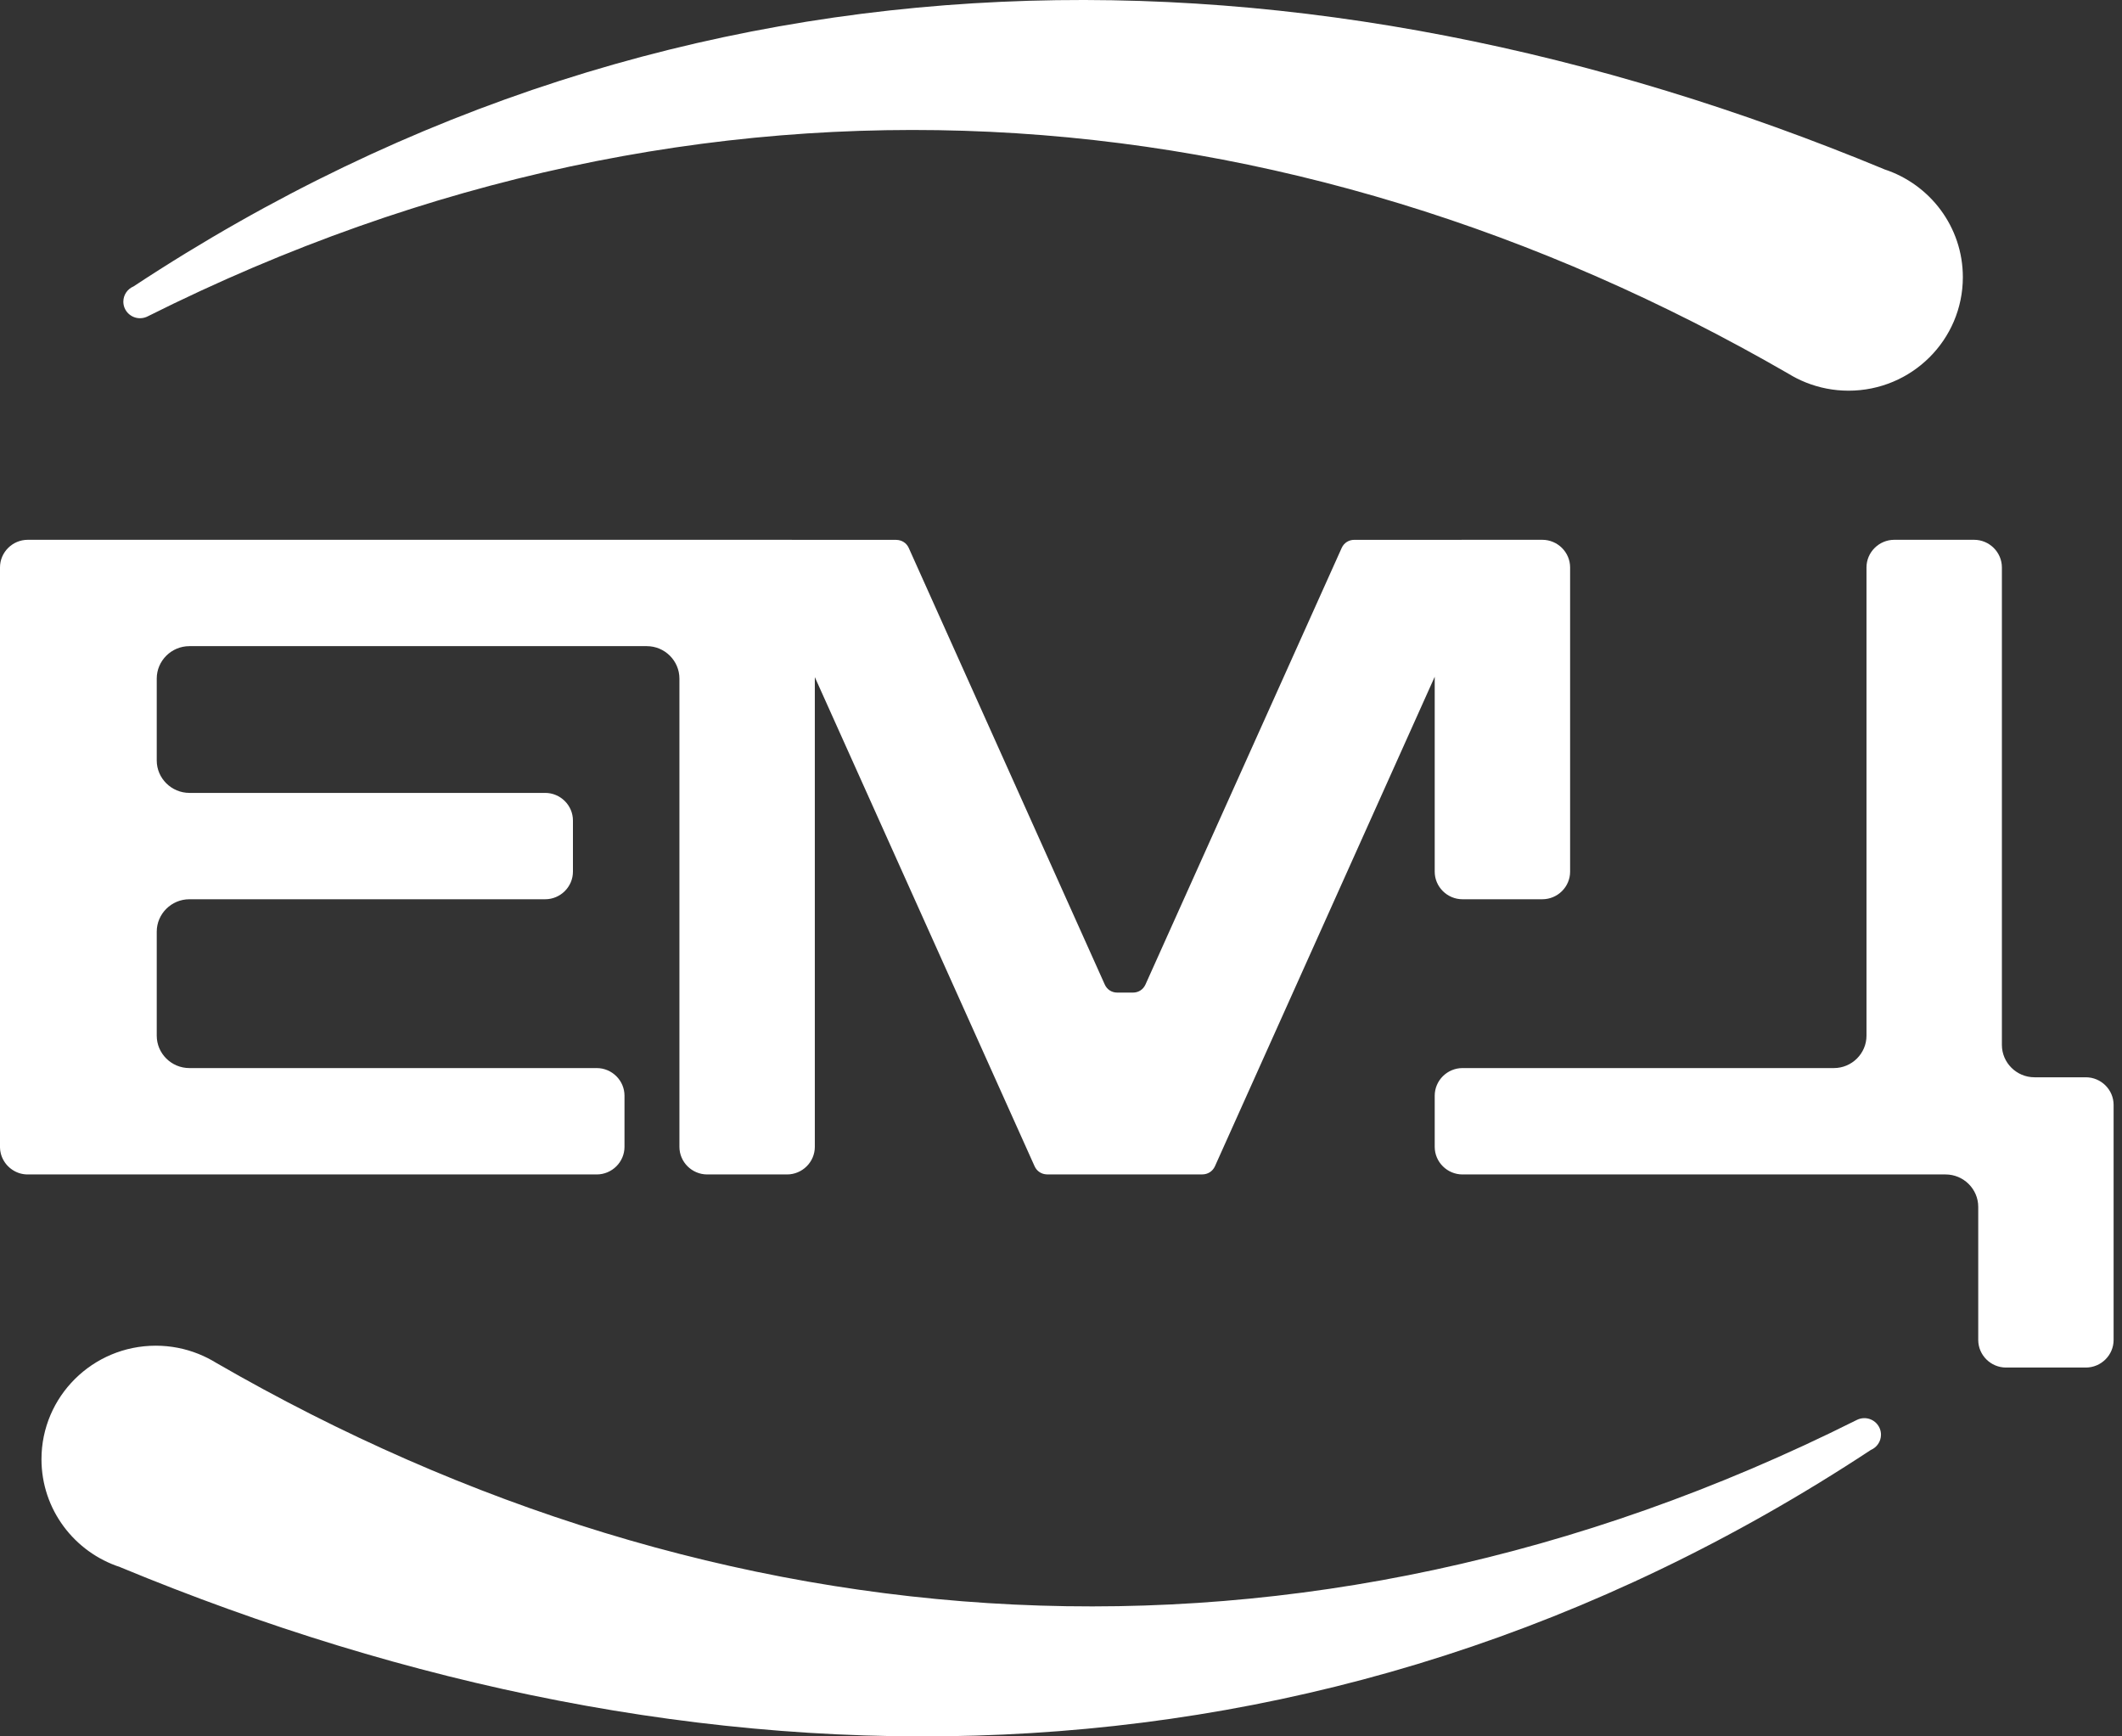
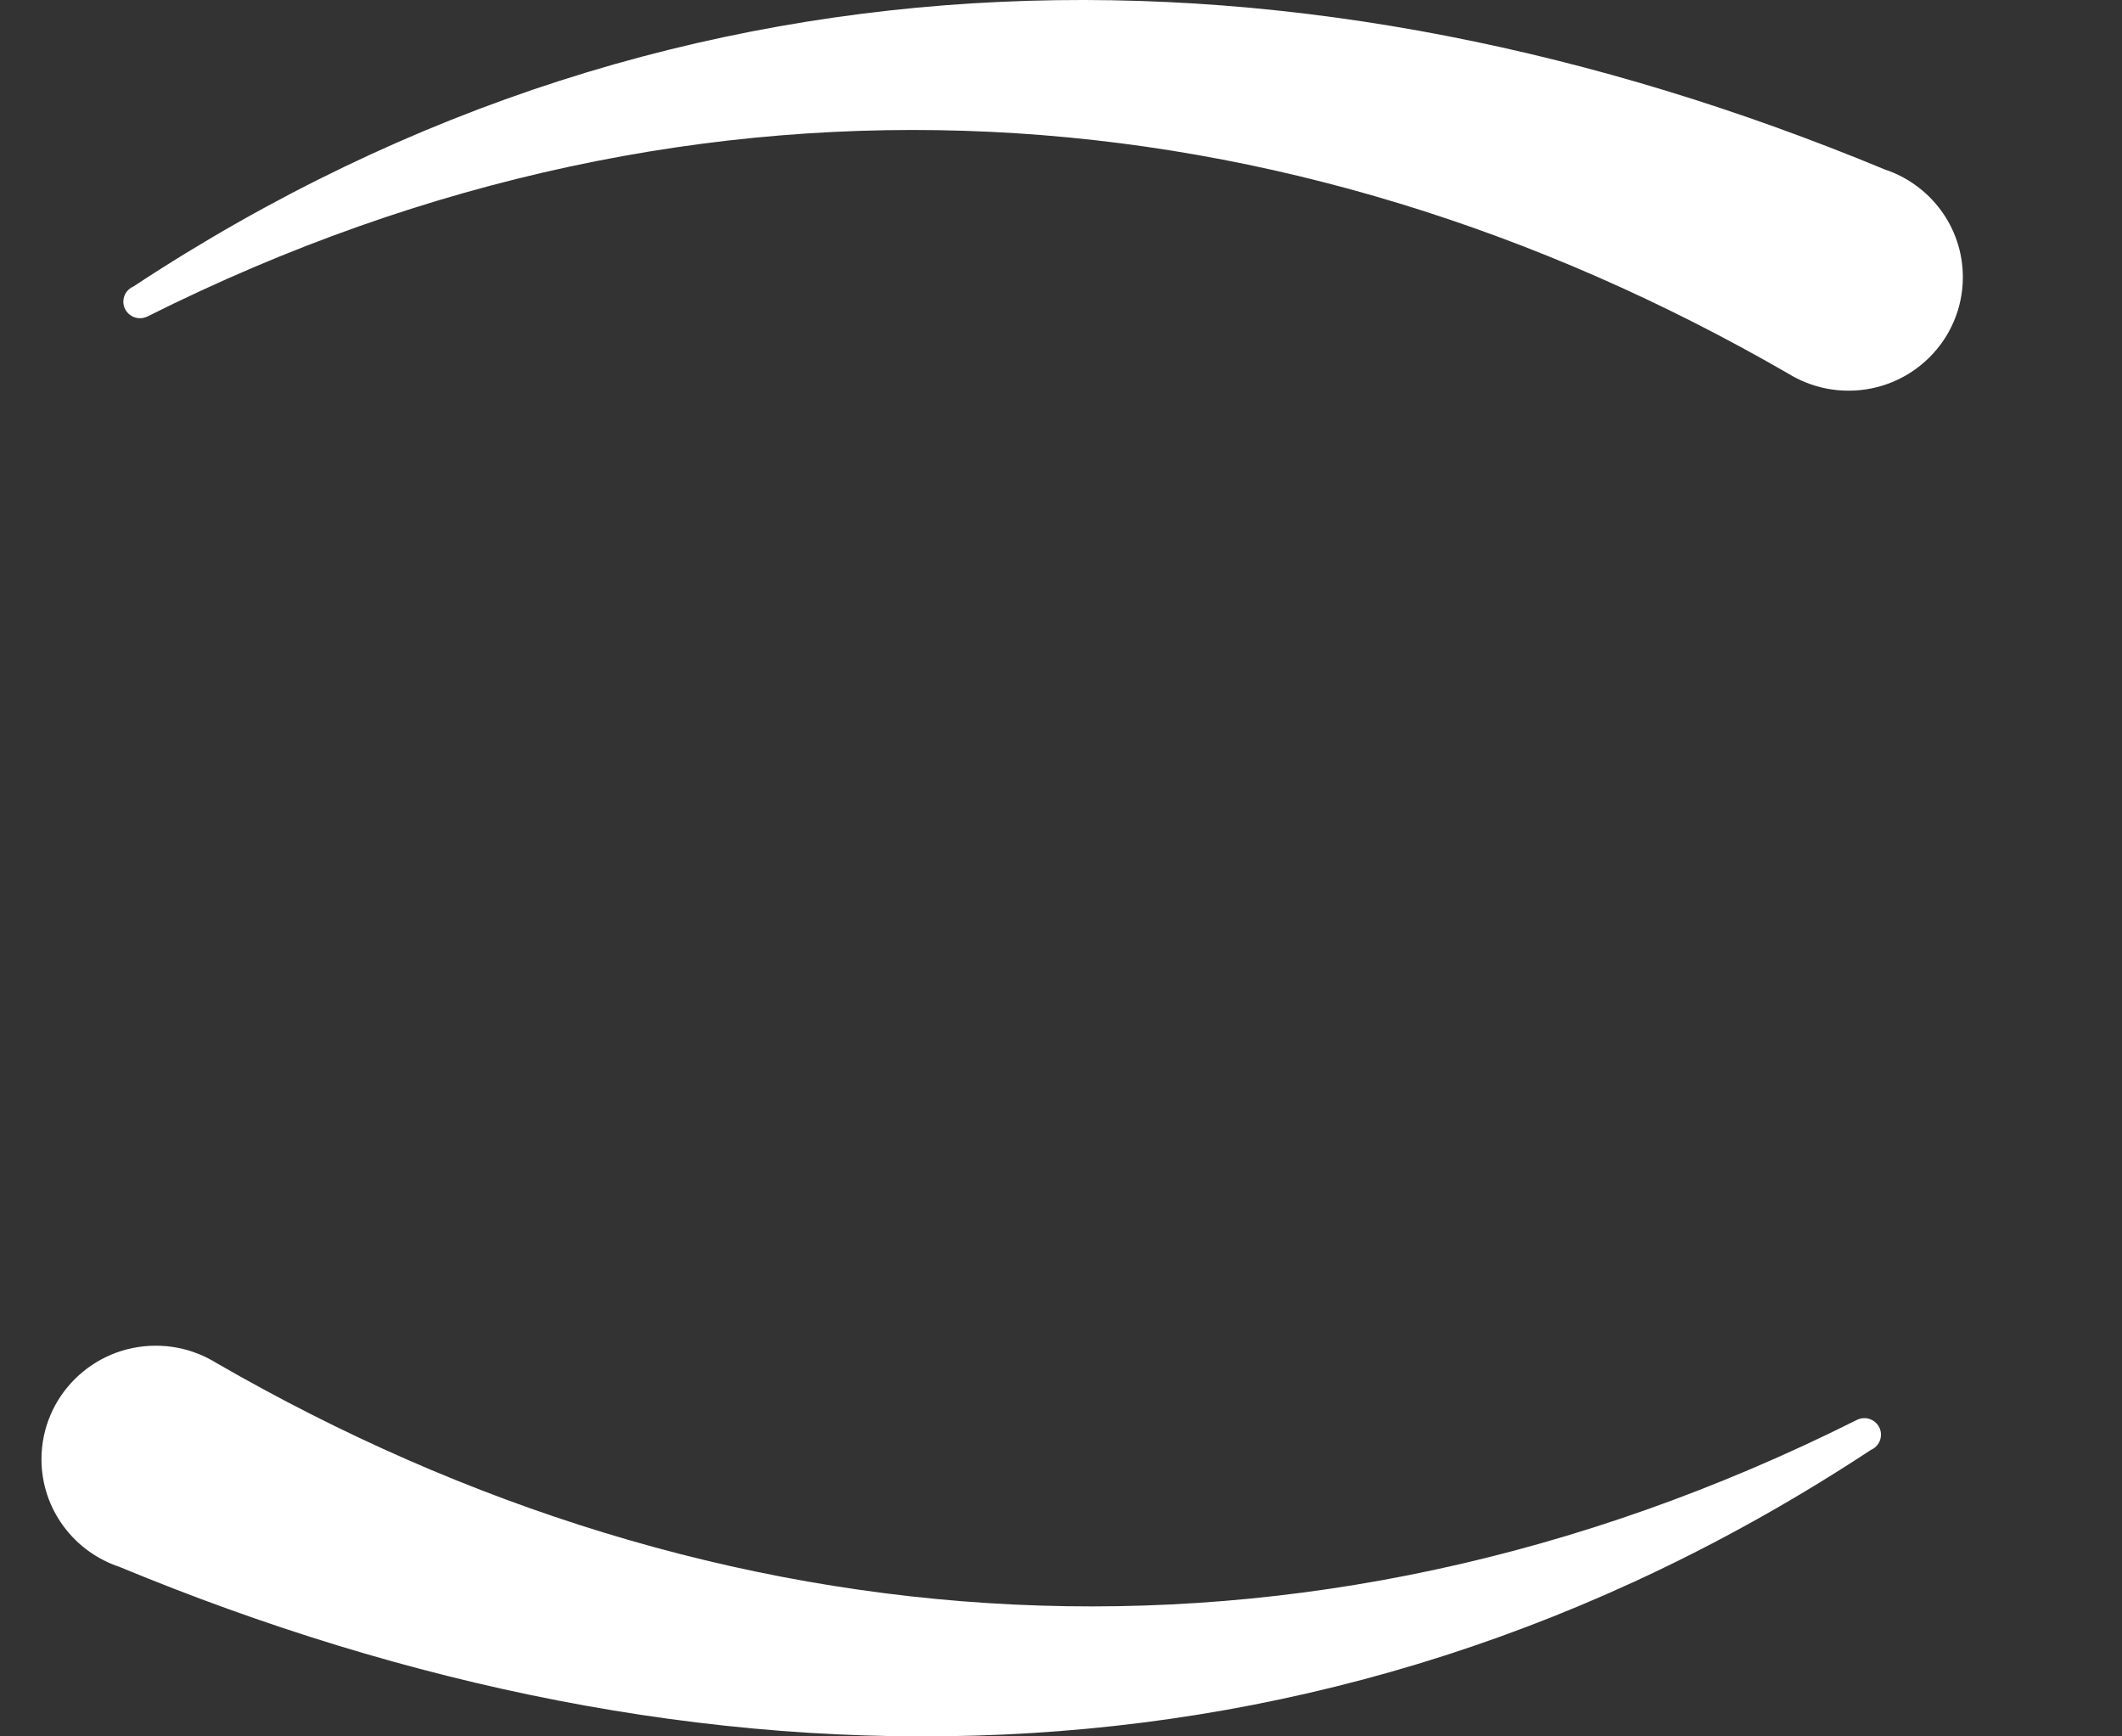
<svg xmlns="http://www.w3.org/2000/svg" width="88" height="72" viewBox="0 0 88 72" fill="none">
  <rect x="0" y="0" width="88" height="72" fill="#333333" stroke="none" />
-   <path fill-rule="evenodd" clip-rule="evenodd" d="M82.038 50.042C82.038 49.304 81.429 48.699 80.685 48.699H60.651C60.018 48.699 59.498 48.184 59.498 47.554V45.433C59.498 44.804 60.018 44.288 60.651 44.288H76.052C76.796 44.288 77.404 43.683 77.404 42.946V23.528C77.404 22.899 77.924 22.383 78.557 22.383H81.866C82.499 22.383 83.019 22.899 83.019 23.528V43.327C83.019 44.066 83.627 44.67 84.371 44.67H86.5C87.132 44.67 87.652 45.185 87.652 45.815V55.561C87.652 56.191 87.133 56.706 86.5 56.706H83.191C82.557 56.706 82.038 56.19 82.038 55.561V50.042ZM45.813 40.819L37.686 22.72C37.593 22.513 37.396 22.39 37.168 22.386H37.157H32.893C32.867 22.384 32.841 22.383 32.815 22.383H32.638H29.329H5.347H1.153C0.519 22.383 0 22.898 0 23.528V25.649V34.481V36.602V45.434V47.554L0 47.584L0.002 47.613L0.004 47.642L0.006 47.671L0.009 47.7L0.013 47.728L0.018 47.756L0.024 47.784L0.03 47.812L0.036 47.84L0.044 47.867L0.052 47.894L0.061 47.921L0.07 47.947L0.08 47.973L0.091 47.999L0.102 48.025L0.114 48.05L0.127 48.074L0.14 48.099L0.153 48.123L0.168 48.147L0.182 48.17L0.198 48.194L0.213 48.216L0.23 48.239L0.247 48.26L0.264 48.282L0.282 48.303L0.3 48.323L0.319 48.343L0.339 48.363L0.358 48.382L0.379 48.401L0.399 48.419L0.42 48.437L0.442 48.454L0.464 48.471L0.487 48.487L0.509 48.503L0.533 48.518L0.556 48.533L0.58 48.547L0.604 48.561L0.629 48.574L0.654 48.586L0.679 48.598L0.705 48.609L0.731 48.62L0.757 48.63L0.784 48.639L0.811 48.648L0.838 48.656L0.865 48.663L0.893 48.67L0.921 48.676L0.949 48.681L0.978 48.686L1.006 48.69L1.035 48.693L1.064 48.696L1.094 48.697L1.123 48.699L1.153 48.699H5.347H24.745C25.379 48.699 25.898 48.184 25.898 47.554V45.433C25.898 44.804 25.379 44.288 24.745 44.288L7.853 44.288C7.109 44.288 6.5 43.684 6.5 42.945V38.632C6.5 37.893 7.11 37.288 7.853 37.288H22.608C23.24 37.288 23.76 36.772 23.76 36.144V34.023C23.76 33.394 23.241 32.878 22.608 32.878H7.856C7.112 32.878 6.5 32.273 6.5 31.535V28.137C6.5 27.398 7.11 26.793 7.853 26.793H26.824C27.567 26.793 28.176 27.399 28.176 28.137V47.554C28.176 48.184 28.695 48.699 29.329 48.699H32.638C33.272 48.699 33.791 48.184 33.791 47.554V28.077L42.904 48.357C42.997 48.565 43.191 48.692 43.419 48.697H44.615H49.859C50.092 48.697 50.29 48.568 50.385 48.357L59.498 28.062V36.144C59.498 36.772 60.017 37.288 60.651 37.288H63.96C64.594 37.288 65.113 36.773 65.113 36.144V23.528C65.113 22.898 64.592 22.383 63.96 22.383H60.651L60.604 22.384H56.165C55.933 22.384 55.733 22.512 55.639 22.723L47.505 40.819C47.411 41.03 47.216 41.158 46.987 41.158H46.33C46.102 41.158 45.906 41.03 45.813 40.819Z" fill="white" />
  <path fill-rule="evenodd" clip-rule="evenodd" d="M78.134 7.018C80.03 7.633 81.4 9.404 81.4 11.493C81.4 14.092 79.278 16.2 76.66 16.2C76.037 16.2 75.442 16.08 74.896 15.862L74.894 15.861C74.635 15.758 74.389 15.633 74.155 15.489C53.447 3.528 29.298 1.514 6.135 13.113C6.037 13.165 5.925 13.195 5.806 13.195C5.425 13.195 5.115 12.888 5.115 12.509C5.115 12.225 5.289 11.981 5.537 11.877C28.469 -3.238 54.316 -2.857 78.135 7.016L78.134 7.018Z" fill="white" />
  <path fill-rule="evenodd" clip-rule="evenodd" d="M4.986 64.982C3.091 64.367 1.72 62.596 1.72 60.507C1.72 57.908 3.843 55.8 6.46 55.8C7.084 55.8 7.679 55.92 8.224 56.138L8.227 56.139C8.485 56.242 8.731 56.367 8.965 56.511C29.673 68.472 53.822 70.486 76.986 58.887C77.083 58.835 77.195 58.804 77.314 58.804C77.696 58.804 78.005 59.112 78.005 59.491C78.005 59.775 77.831 60.019 77.584 60.123C54.651 75.238 28.804 74.858 4.986 64.984L4.986 64.982Z" fill="white" />
</svg>